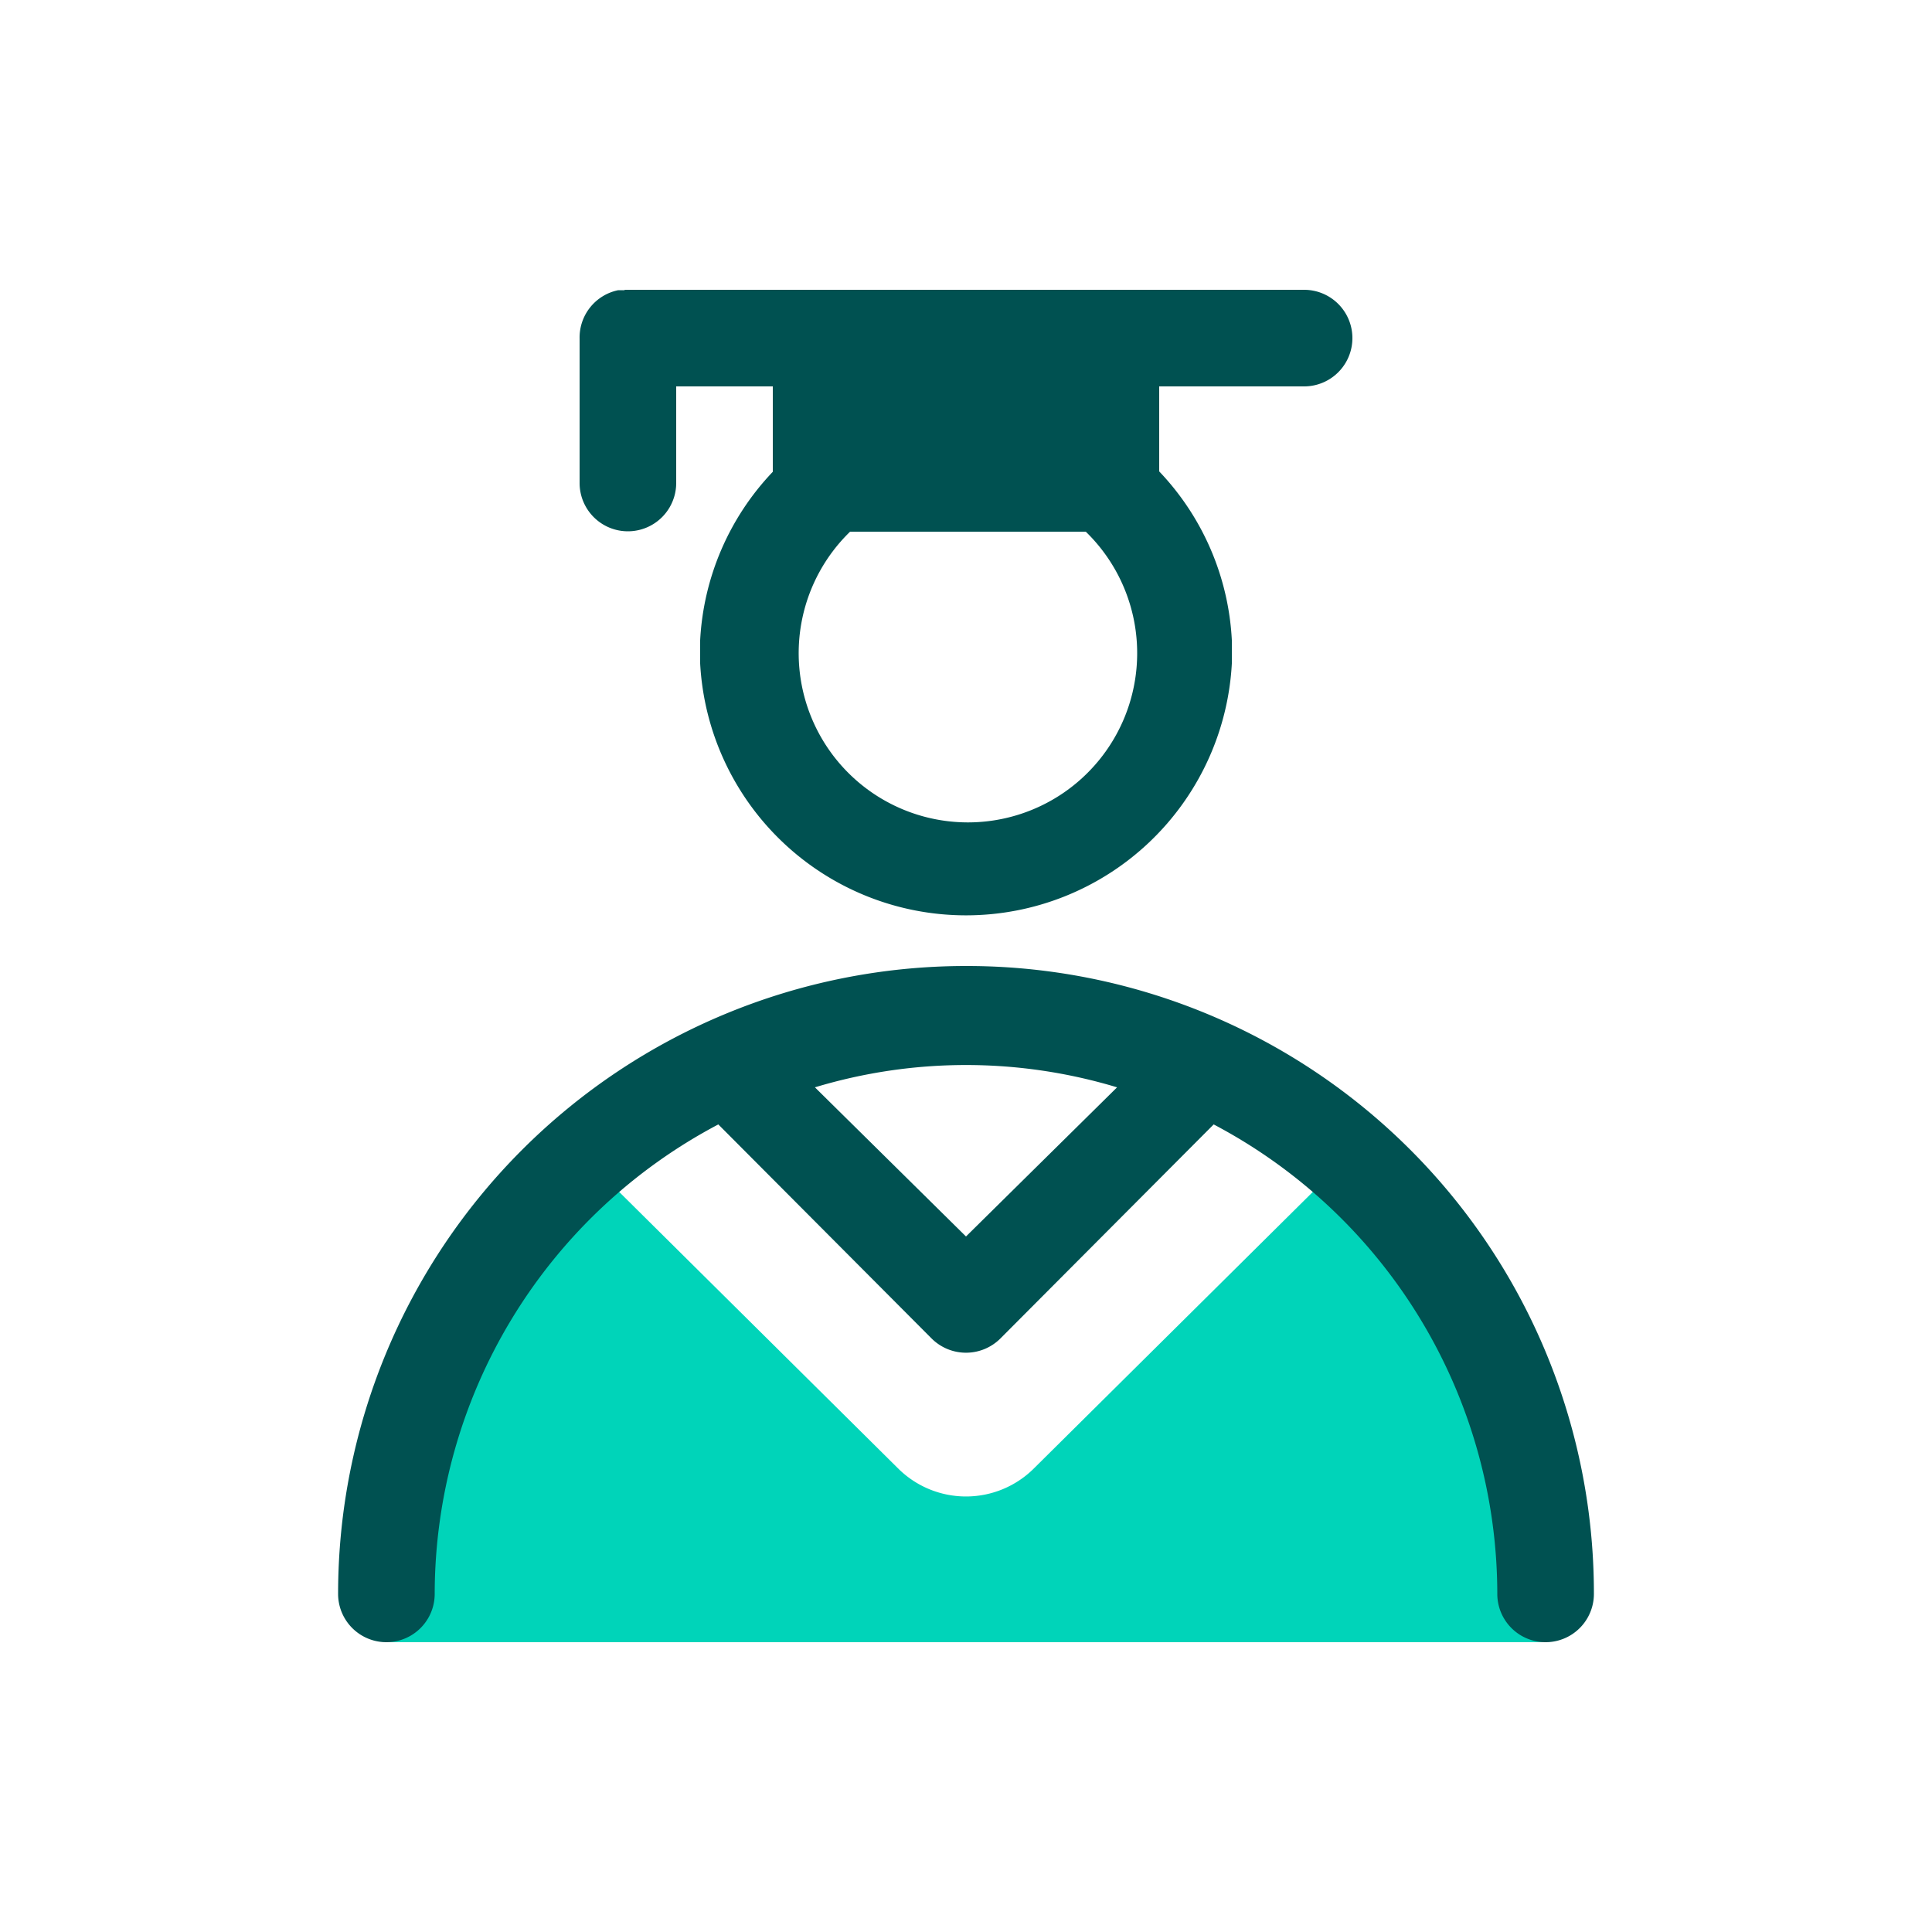
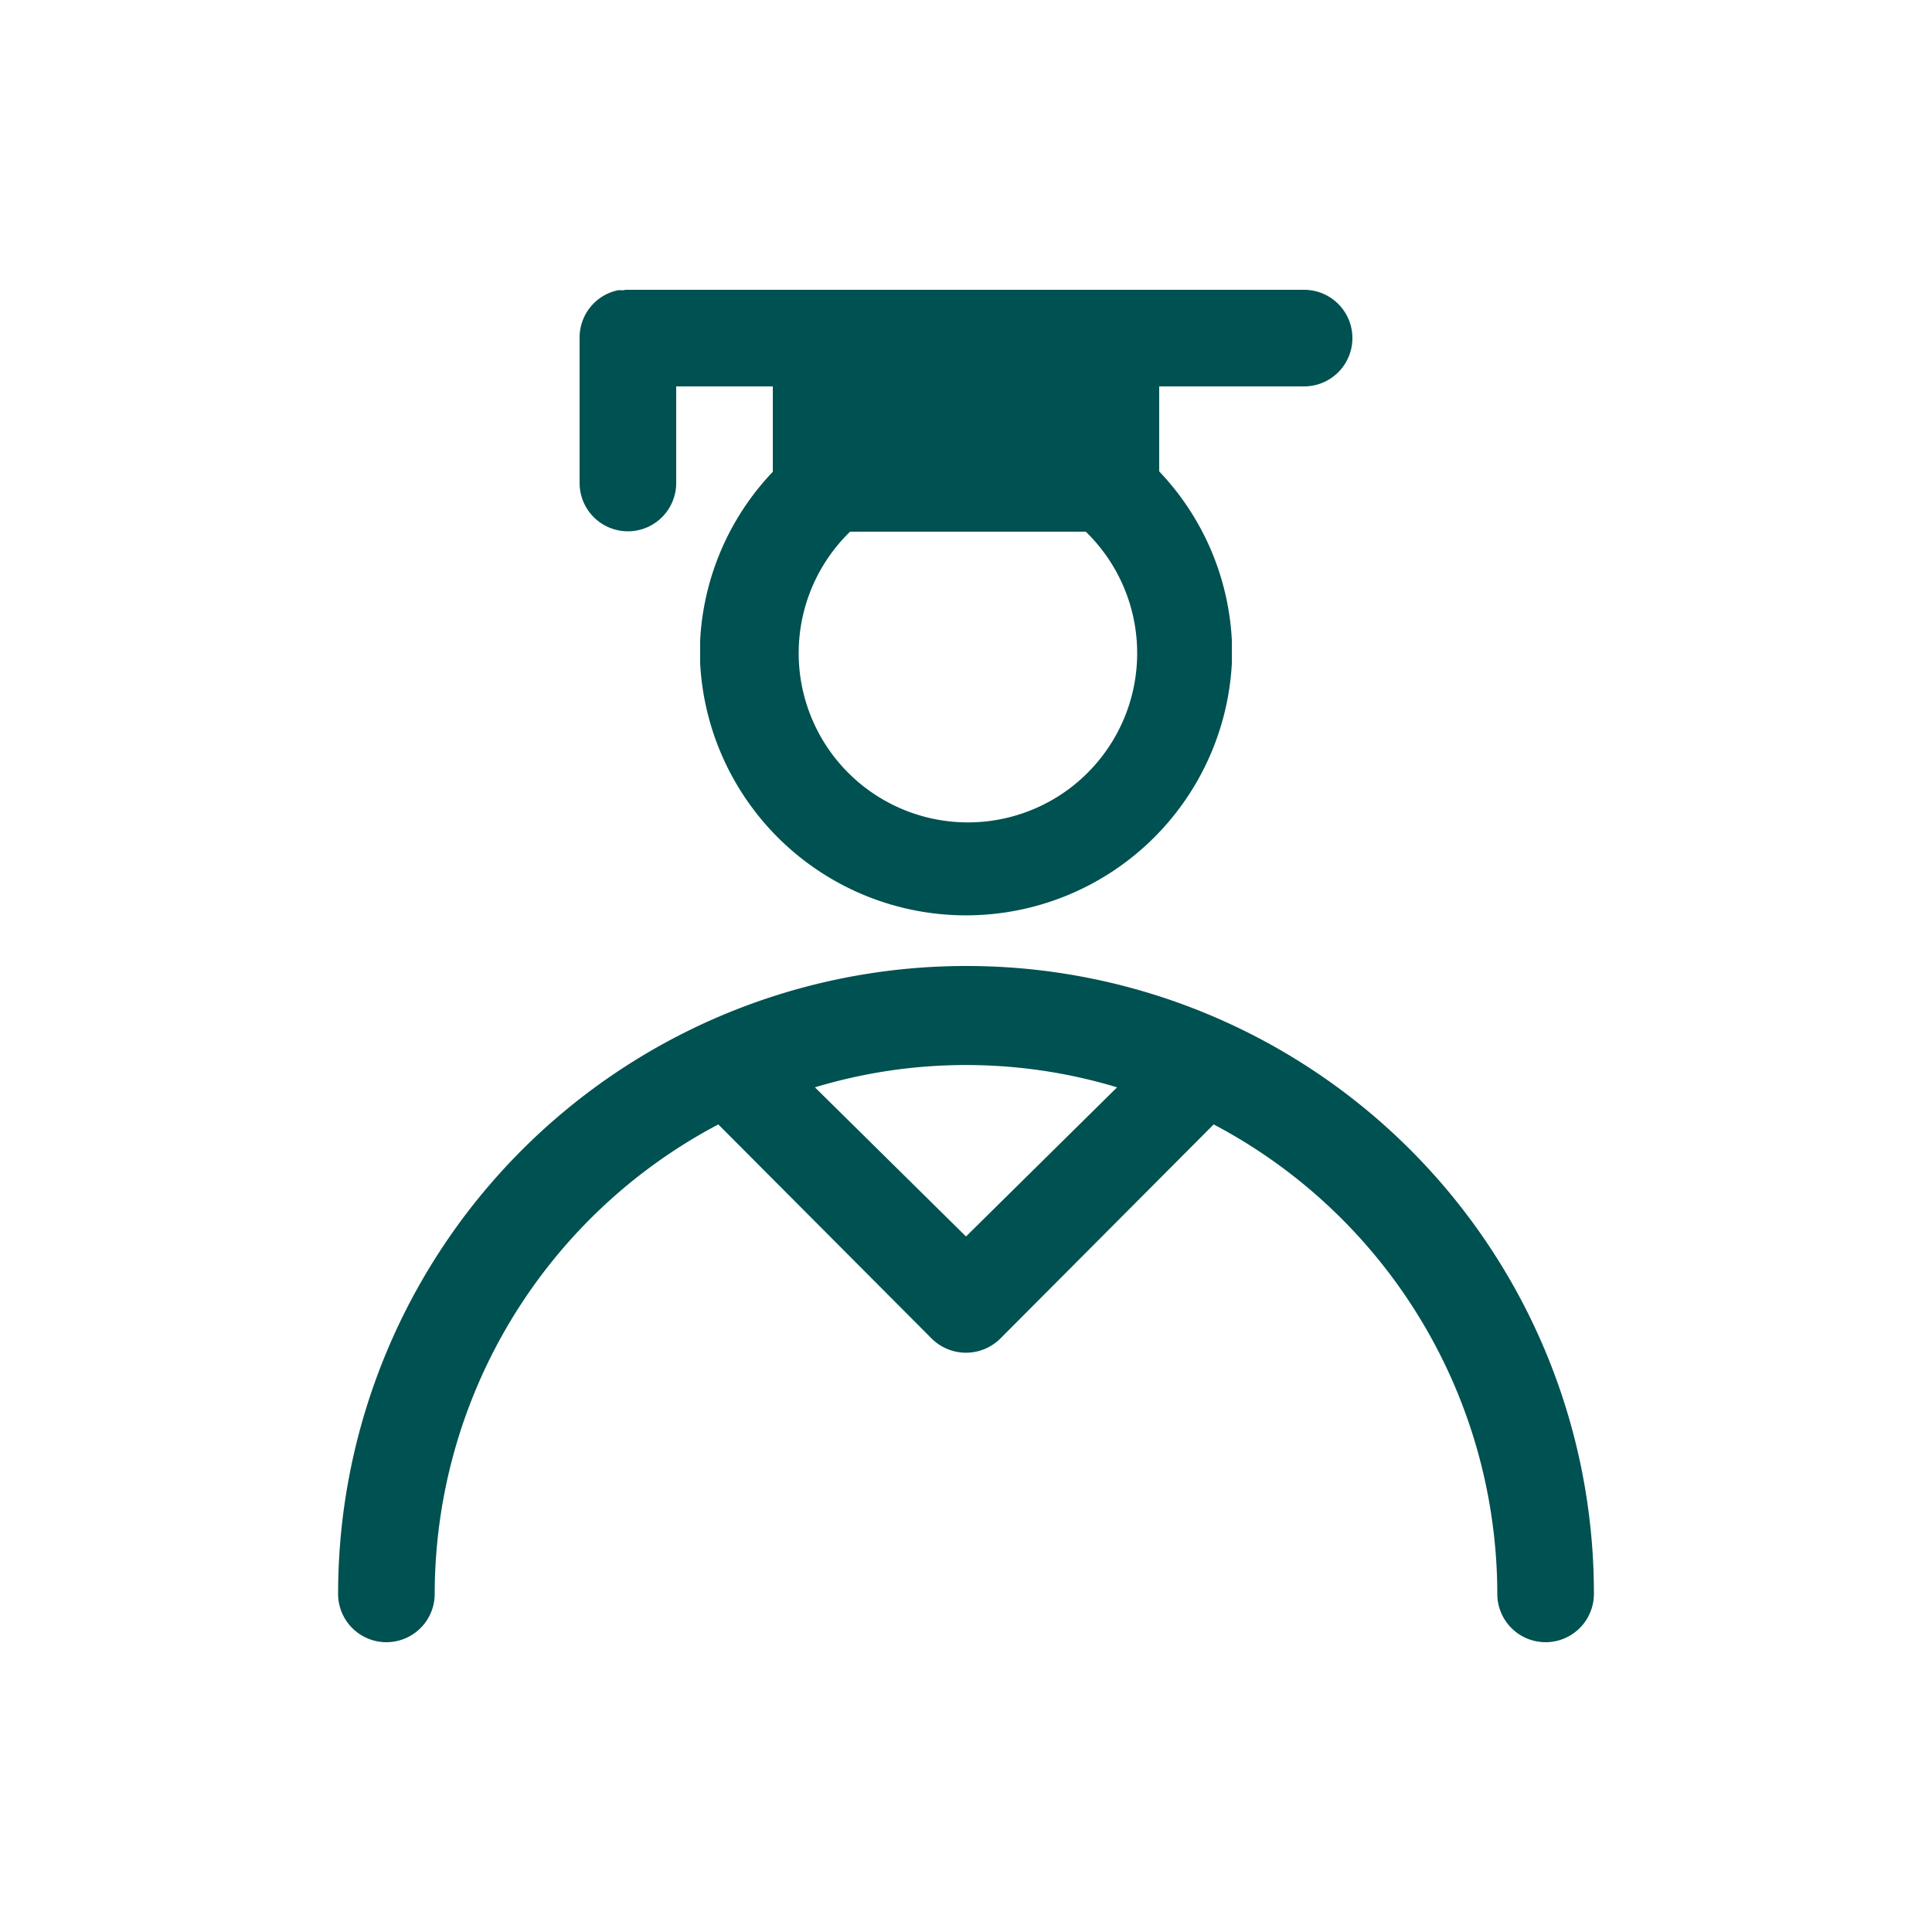
<svg xmlns="http://www.w3.org/2000/svg" id="Layer_1" data-name="Layer 1" width="50" height="50" viewBox="0 0 50 50">
  <g id="Group">
    <g id="Bounding-box">
-       <rect width="50" height="50" style="fill:none" />
-     </g>
+       </g>
    <g id="Light">
-       <path d="M31.15,27.61A15,15,0,0,1,40,41.25h0V42.5H10V41.25A15,15,0,0,1,15.17,30l8.07,8a2.49,2.49,0,0,0,3.52,0l8.07-8a15.57,15.57,0,0,0-3.19-2.13Z" style="fill:#00d4b9" />
-     </g>
+       </g>
    <g id="Dark">
      <path d="M16.16,7.5H33.75a1.25,1.25,0,0,1,0,2.5H30v2.2a6.84,6.84,0,0,1,1.88,4.37h0v.6a6.89,6.89,0,0,1-13.76,0h0v-.6A6.84,6.84,0,0,1,20,12.21h0V10H17.5v2.5a1.25,1.25,0,0,1-2.5,0h0V8.76a1.25,1.25,0,0,1,1-1.25h.17Zm11.89,6.26H22a4.38,4.38,0,1,0,6.1,0ZM25,25A16.25,16.25,0,0,0,8.75,41.25a1.25,1.25,0,0,0,2.5,0A13.75,13.75,0,0,1,18.59,29.1l5.52,5.54a1.26,1.26,0,0,0,1.78,0l5.52-5.54a13.75,13.75,0,0,1,7.34,12.15,1.25,1.25,0,0,0,2.5,0A16.23,16.23,0,0,0,25,25Zm0,7-3.91-3.86a13.53,13.53,0,0,1,7.82,0Z" style="fill:#005151" />
    </g>
  </g>
</svg>